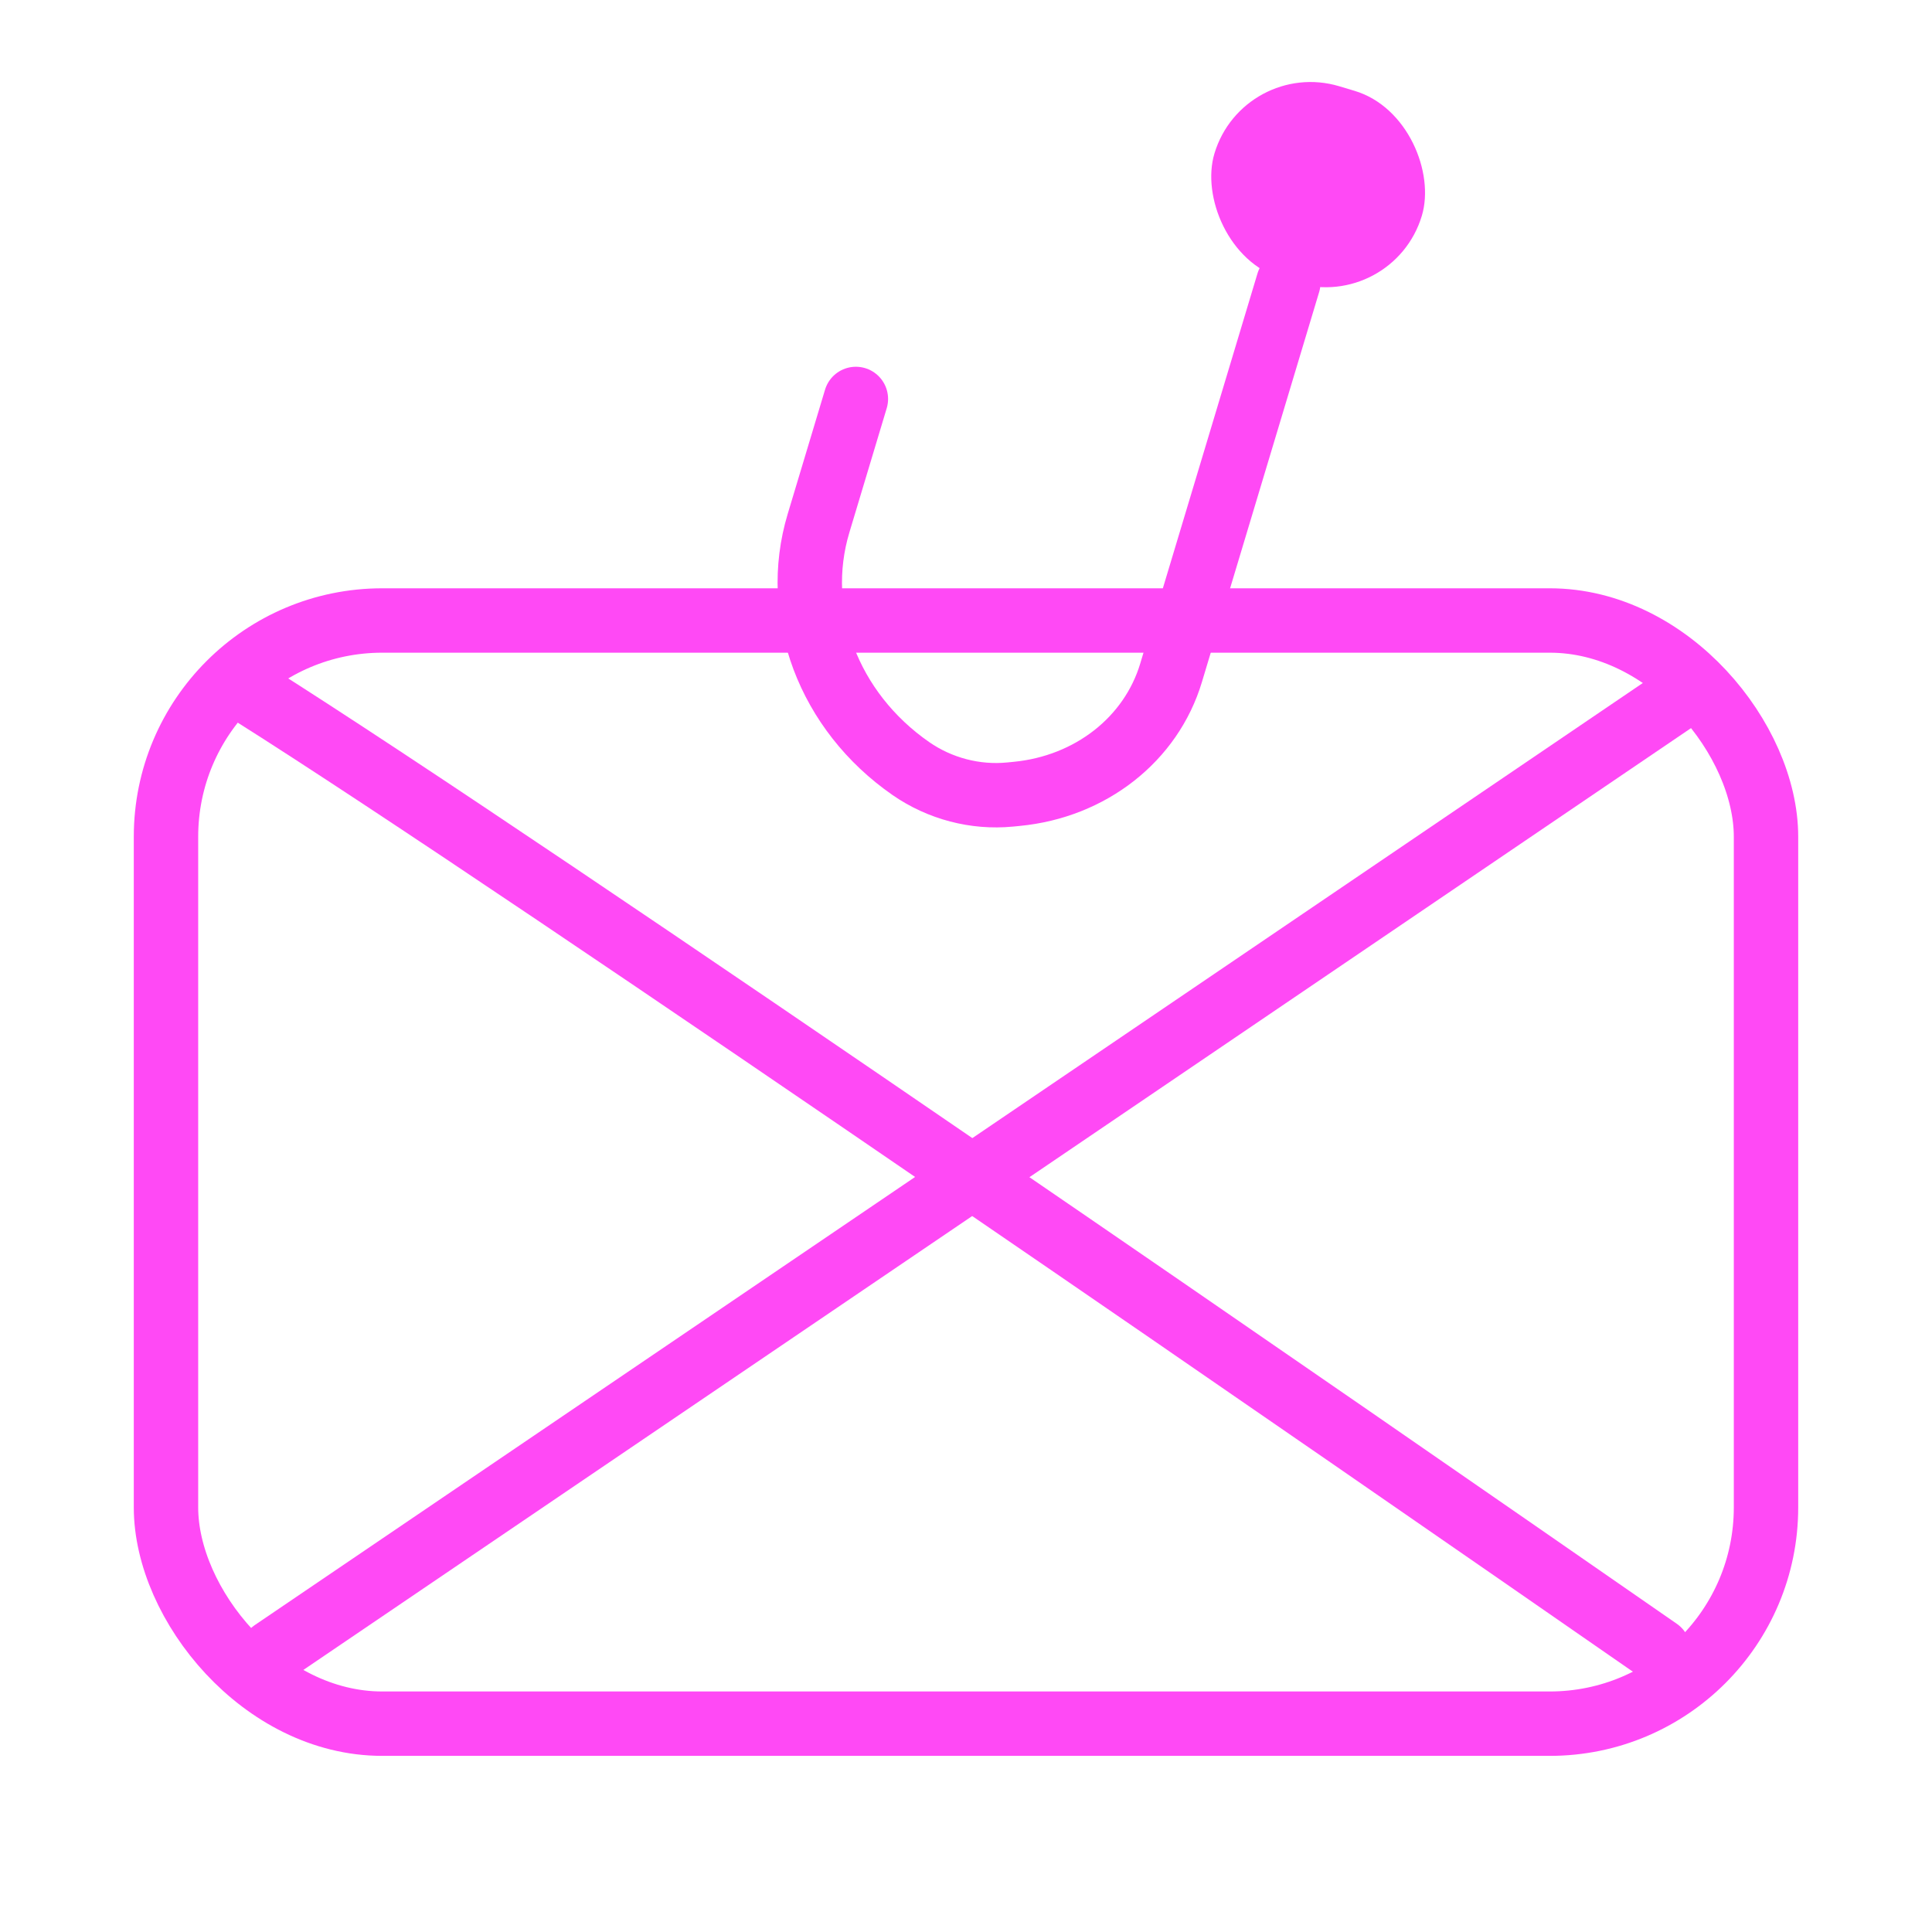
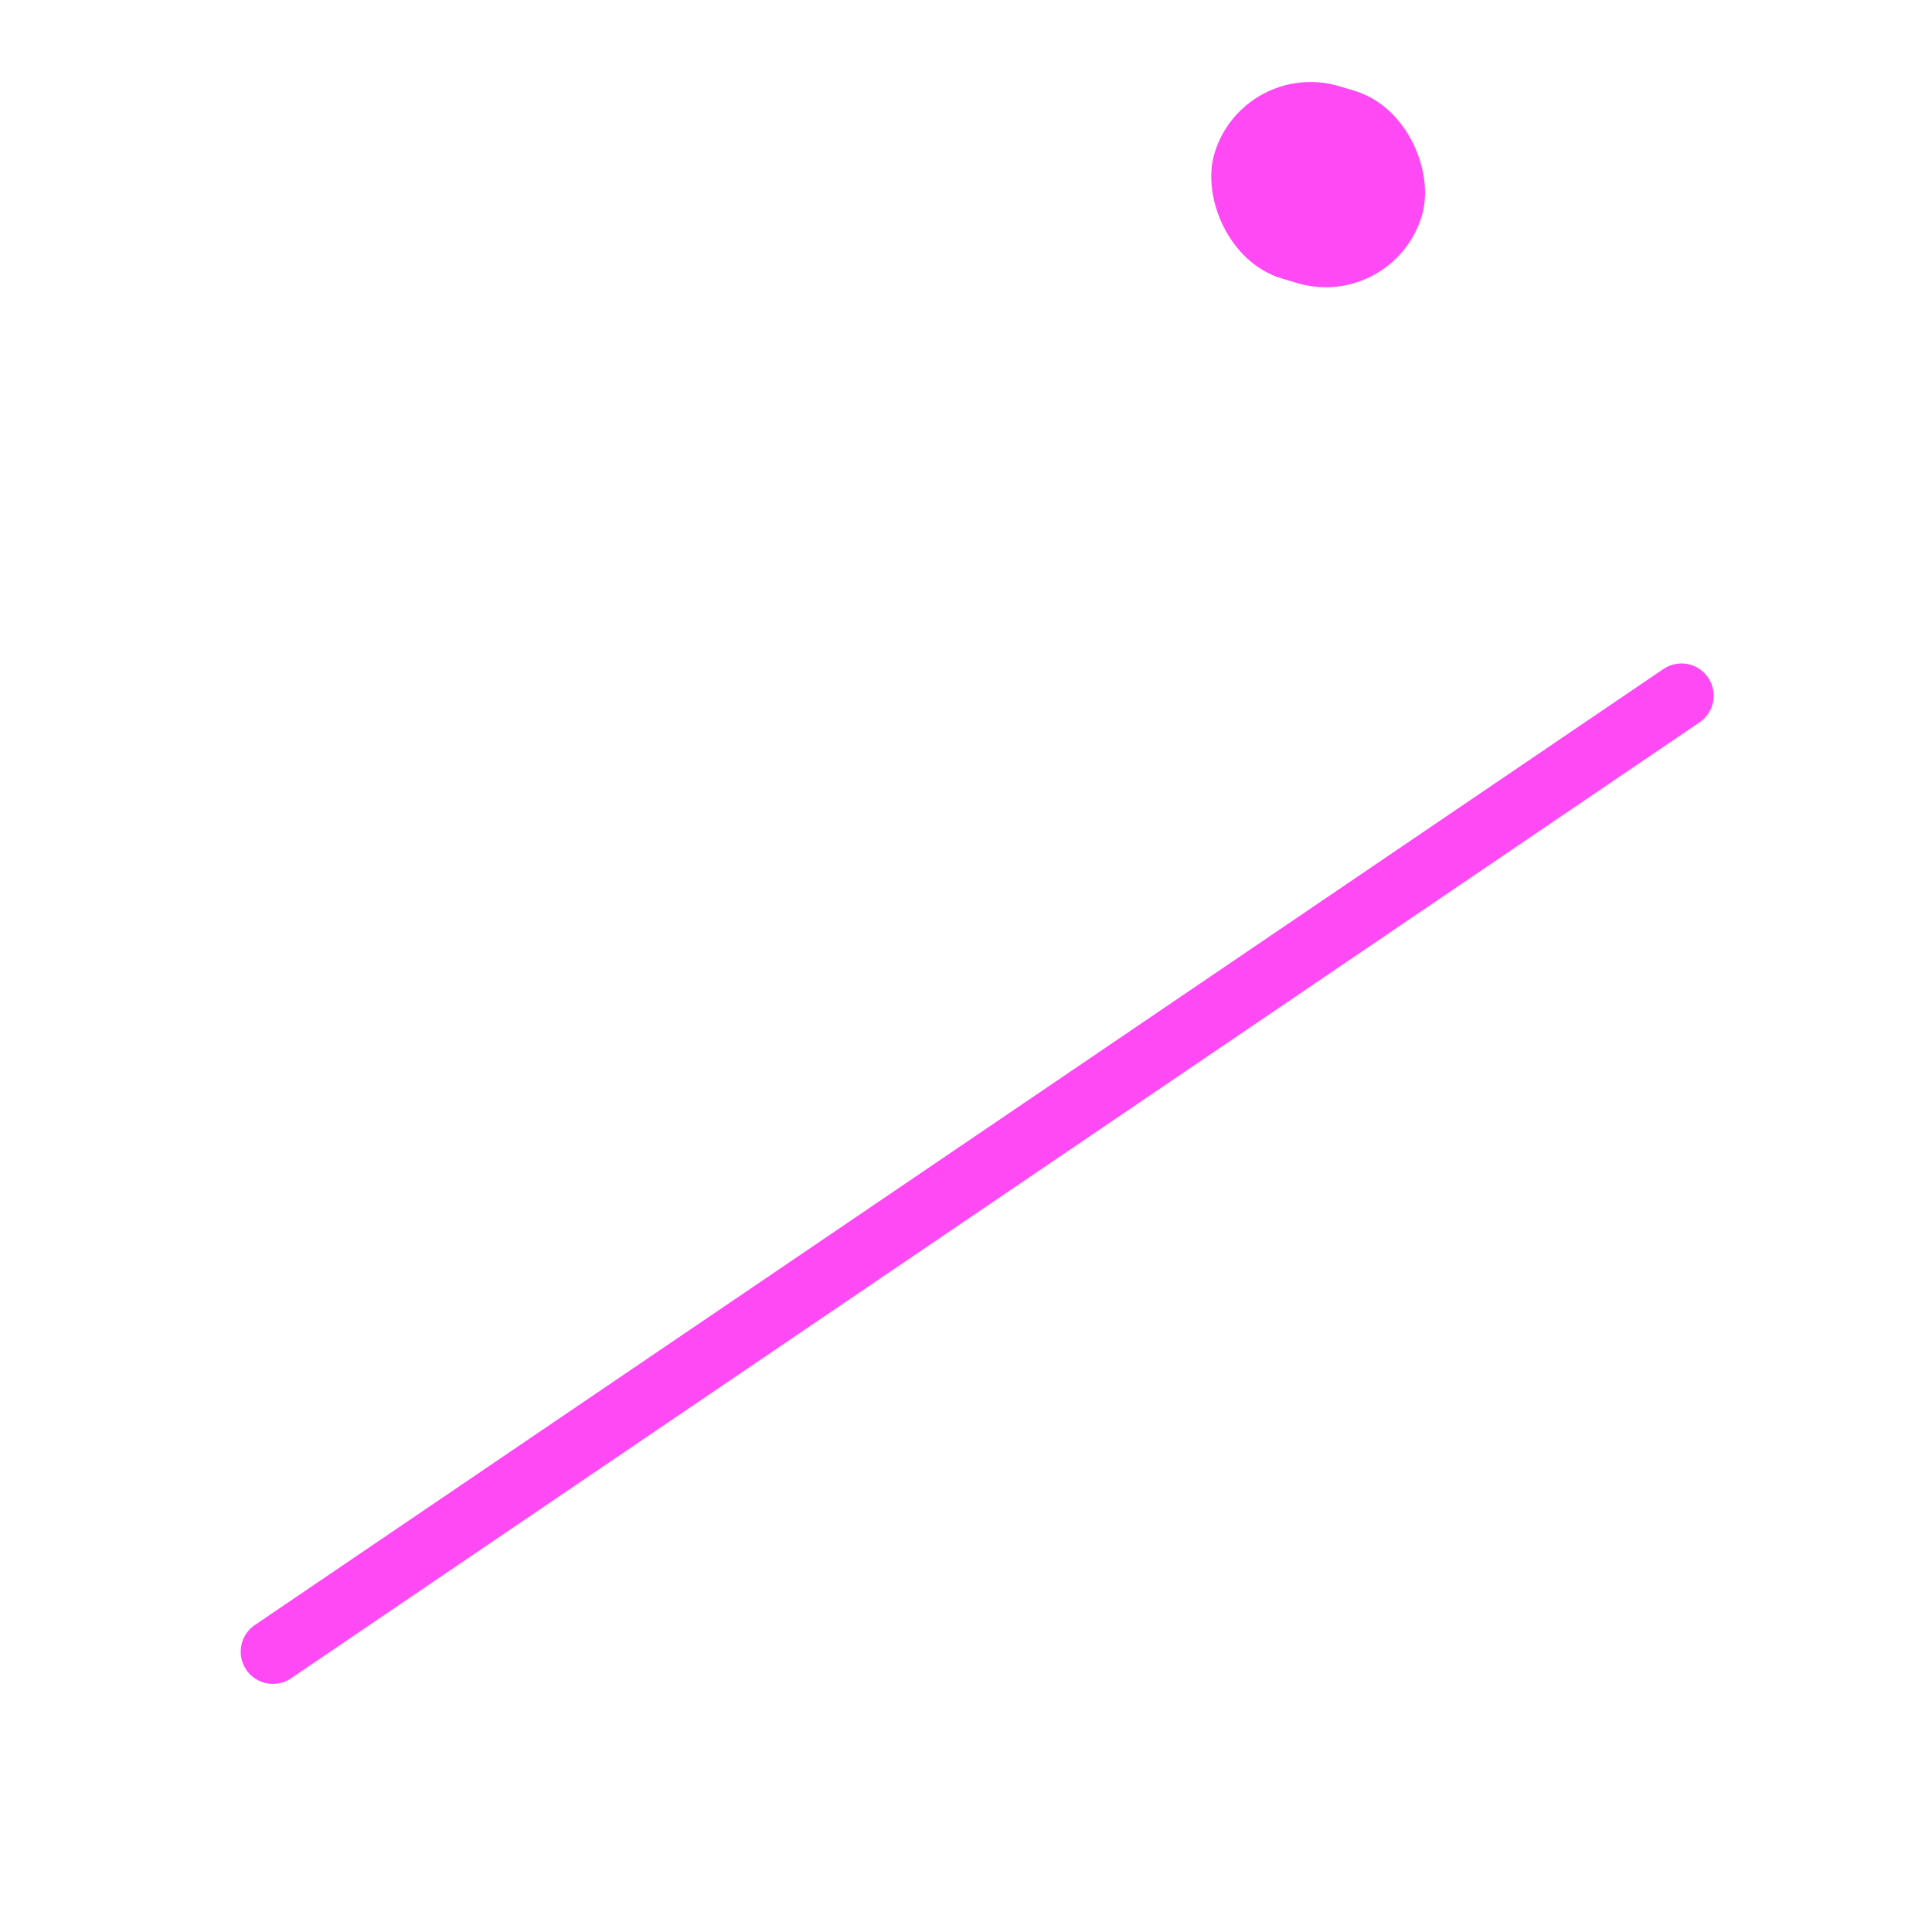
<svg xmlns="http://www.w3.org/2000/svg" version="1.1" viewBox="0 0 120 120">
  <defs>
    <style>
      .cls-1 {
        fill: none;
        stroke: #ff49f5;
        stroke-linecap: round;
        stroke-linejoin: round;
        stroke-width: 4px;
      }

      .cls-2 {
        fill: #ff49f5;
        stroke-width: 0px;
      }
    </style>
  </defs>
  <g id="_Слой_2" data-name="Слой 2">
    <g>
      <rect class="cls-2" x="75.14" y="5.24" width="13.45" height="12.46" rx="6.23" ry="6.23" transform="translate(6.75 -23.03) rotate(16.69)" />
-       <path class="cls-1" d="M53.16,24.78l-2.32,7.72c-1.68,5.58.62,11.69,5.74,15.24h0c1.79,1.24,3.99,1.82,6.15,1.61l.41-.04c4.59-.44,8.36-3.39,9.6-7.53l7.28-24.22" />
    </g>
  </g>
  <g id="_Слой_3" data-name="Слой 3">
    <g>
      <g>
-         <path class="cls-1" d="M15.56,43.02c8.82,5.56,26.69,17.66,44.83,30.09,16.01,10.95,32.22,22.18,42.62,29.39" />
        <polyline class="cls-1" points="104.44 43.21 60.39 73.11 16.95 102.59" />
      </g>
-       <rect class="cls-1" x="10.31" y="38.54" width="99.38" height="68.52" rx="13.43" ry="13.43" />
    </g>
  </g>
</svg>